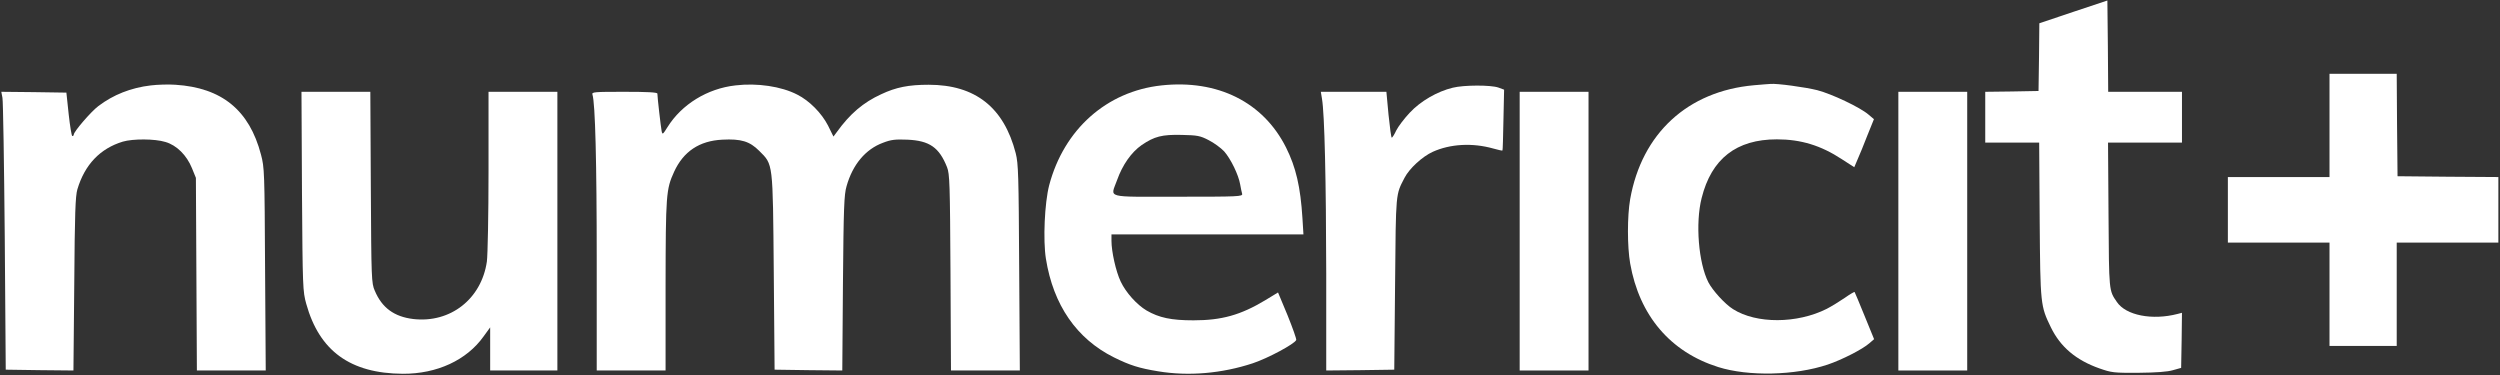
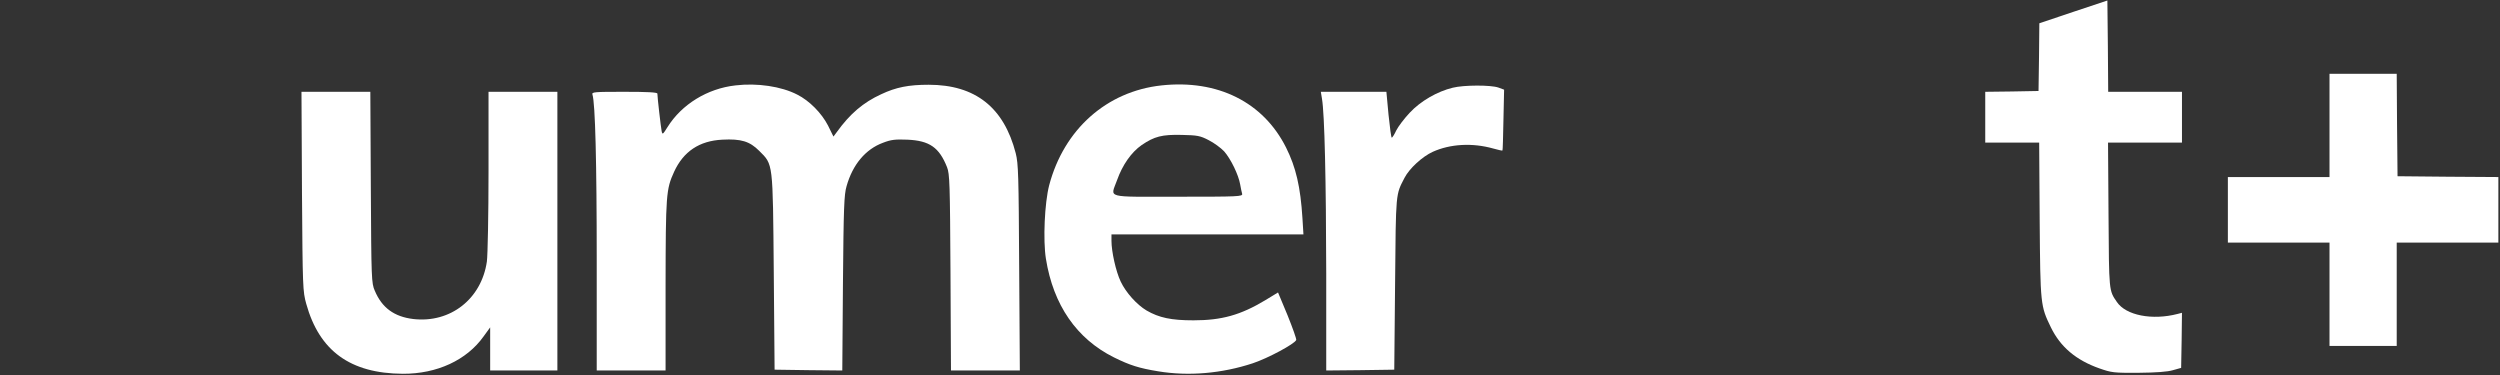
<svg xmlns="http://www.w3.org/2000/svg" xmlns:ns1="http://sodipodi.sourceforge.net/DTD/sodipodi-0.dtd" xmlns:ns2="http://www.inkscape.org/namespaces/inkscape" version="1.0" width="1525pt" height="229pt" viewBox="0 0 1525 229" preserveAspectRatio="xMidYMid meet" id="svg950" ns1:docname="numericit-white.svg" ns2:version="1.1 (c4e8f9e, 2021-05-24)">
  <rect x="0" y="0" width="1525" height="229" fill="#333333" stroke="none" />
  <defs id="defs954" />
  <ns1:namedview id="namedview952" pagecolor="#ffffff" bordercolor="#666666" borderopacity="1.0" ns2:pageshadow="2" ns2:pageopacity="0.0" ns2:pagecheckerboard="0" ns2:document-units="pt" showgrid="false" ns2:zoom="0.4598005" ns2:cx="610.04719" ns2:cy="415.39755" ns2:window-width="1293" ns2:window-height="847" ns2:window-x="0" ns2:window-y="25" ns2:window-maximized="0" ns2:current-layer="svg950" />
  <g transform="translate(0,229) scale(0.1,-0.1)" fill="#000000" stroke="none" id="g948">
    <path d="M12648 2218 l-208 -70 -2 -206 -3 -207 -162 -3 -163 -2 0 -155 0 -155 164 0 165 0 3 -472 c4 -518 5 -524 68 -654 58 -120 154 -201 296 -251 74 -26 88 -28 239 -27 107 1 177 6 210 16 l50 14 3 168 2 168 -27 -7 c-154 -40 -315 -9 -370 73 -49 71 -48 62 -51 530 l-3 442 226 0 225 0 0 155 0 155 -225 0 -225 0 -2 278 -3 279 -207 -69z" id="path928" style="fill:#ffffff;fill-opacity:1" />
    <path d="M14210 1525 l0 -315 -310 0 -310 0 0 -200 0 -200 310 0 310 0 0 -315 0 -315 205 0 205 0 0 315 0 315 310 0 310 0 0 200 0 200 -307 2 -308 3 -3 313 -2 312 -205 0 -205 0 0 -315z" id="path930" style="fill:#ffffff;fill-opacity:1" />
-     <path d="M920 1769 c-121 -14 -229 -57 -320 -126 -45 -34 -150 -156 -150 -174 0 -5 -4 -9 -9 -9 -4 0 -14 60 -22 133 l-14 132 -199 3 -198 2 7 -37 c4 -21 10 -402 14 -848 l6 -810 207 -3 206 -2 5 527 c3 433 7 537 19 578 45 151 139 249 277 291 61 18 195 18 260 -2 69 -20 130 -81 162 -160 l24 -59 3 -587 3 -588 210 0 210 0 -4 618 c-3 595 -4 620 -25 699 -71 271 -239 408 -522 426 -41 3 -109 1 -150 -4z" id="path932" style="fill:#ffffff;fill-opacity:1" />
    <path d="M4486 1769 c-171 -19 -328 -116 -414 -254 -29 -46 -31 -48 -36 -25 -5 25 -26 208 -26 229 0 8 -64 11 -201 11 -186 0 -200 -1 -195 -17 17 -53 26 -413 26 -1010 l0 -673 210 0 210 0 0 518 c1 554 3 587 52 694 57 124 154 189 294 196 115 6 167 -10 225 -68 86 -86 83 -63 89 -740 l5 -595 207 -3 206 -2 4 532 c4 464 7 541 22 592 37 132 116 226 222 265 49 19 74 22 149 19 135 -6 194 -47 242 -168 16 -41 18 -98 21 -643 l3 -597 210 0 210 0 -4 628 c-3 563 -5 634 -21 697 -72 280 -247 418 -531 418 -122 0 -199 -15 -290 -58 -109 -50 -190 -119 -270 -230 l-21 -28 -33 67 c-39 76 -114 152 -188 189 -97 50 -244 72 -377 56z" id="path934" style="fill:#ffffff;fill-opacity:1" />
    <path d="M7085 1769 c-334 -36 -595 -268 -685 -609 -28 -108 -38 -335 -20 -448 45 -283 188 -489 415 -602 97 -48 153 -66 270 -85 186 -31 389 -13 577 49 93 31 255 118 265 142 2 7 -22 74 -53 151 l-58 139 -79 -48 c-150 -90 -265 -122 -437 -122 -136 0 -210 16 -286 60 -59 35 -126 109 -158 177 -29 61 -56 182 -56 248 l0 39 586 0 585 0 -6 98 c-12 193 -40 312 -100 432 -139 277 -417 416 -760 379z m288 -334 c32 -16 74 -47 94 -68 40 -45 88 -143 98 -202 4 -22 9 -48 12 -57 4 -17 -19 -18 -391 -18 -453 0 -412 -11 -372 101 33 93 87 170 150 214 78 53 124 65 246 62 94 -2 111 -5 163 -32z" id="path936" style="fill:#ffffff;fill-opacity:1" />
-     <path d="M10699 1770 c-404 -36 -684 -294 -755 -695 -18 -103 -18 -288 0 -392 56 -318 245 -540 537 -632 184 -58 468 -52 668 15 86 29 212 93 254 130 l29 25 -58 142 c-32 78 -59 144 -61 146 -1 2 -29 -14 -60 -36 -32 -22 -81 -52 -110 -67 -181 -91 -429 -92 -571 -2 -50 31 -125 114 -151 164 -60 118 -80 361 -41 514 60 240 212 358 459 358 146 0 268 -37 396 -121 l76 -49 20 47 c12 27 39 92 60 147 l40 99 -33 28 c-51 44 -224 126 -313 149 -72 18 -246 42 -285 38 -8 0 -54 -4 -101 -8z" id="path938" style="fill:#ffffff;fill-opacity:1" />
    <path d="M8862 1755 c-95 -23 -197 -82 -263 -153 -33 -35 -70 -84 -82 -108 -11 -24 -24 -44 -27 -44 -4 0 -12 63 -20 140 l-13 140 -200 0 -200 0 7 -42 c16 -92 25 -500 26 -1066 l0 -592 208 2 207 3 5 525 c5 563 3 540 58 646 29 56 108 129 172 158 106 48 241 56 369 20 29 -8 54 -14 56 -12 2 2 4 86 6 187 l4 184 -35 13 c-45 16 -210 16 -278 -1z" id="path940" style="fill:#ffffff;fill-opacity:1" />
    <path d="M1842 1123 c4 -589 5 -610 26 -686 80 -288 269 -425 589 -427 208 -1 390 83 493 228 l40 55 0 -131 0 -132 205 0 205 0 0 850 0 850 -210 0 -210 0 0 -482 c0 -270 -5 -514 -10 -553 -33 -229 -223 -377 -449 -351 -116 14 -191 68 -235 173 -20 46 -21 67 -24 631 l-3 582 -210 0 -210 0 3 -607z" id="path942" style="fill:#ffffff;fill-opacity:1" />
-     <path d="M9270 880 l0 -850 210 0 210 0 0 850 0 850 -210 0 -210 0 0 -850z" id="path944" style="fill:#ffffff;fill-opacity:1" />
-     <path d="M11580 880 l0 -850 210 0 210 0 0 850 0 850 -210 0 -210 0 0 -850z" id="path946" style="fill:#ffffff;fill-opacity:1" />
  </g>
</svg>